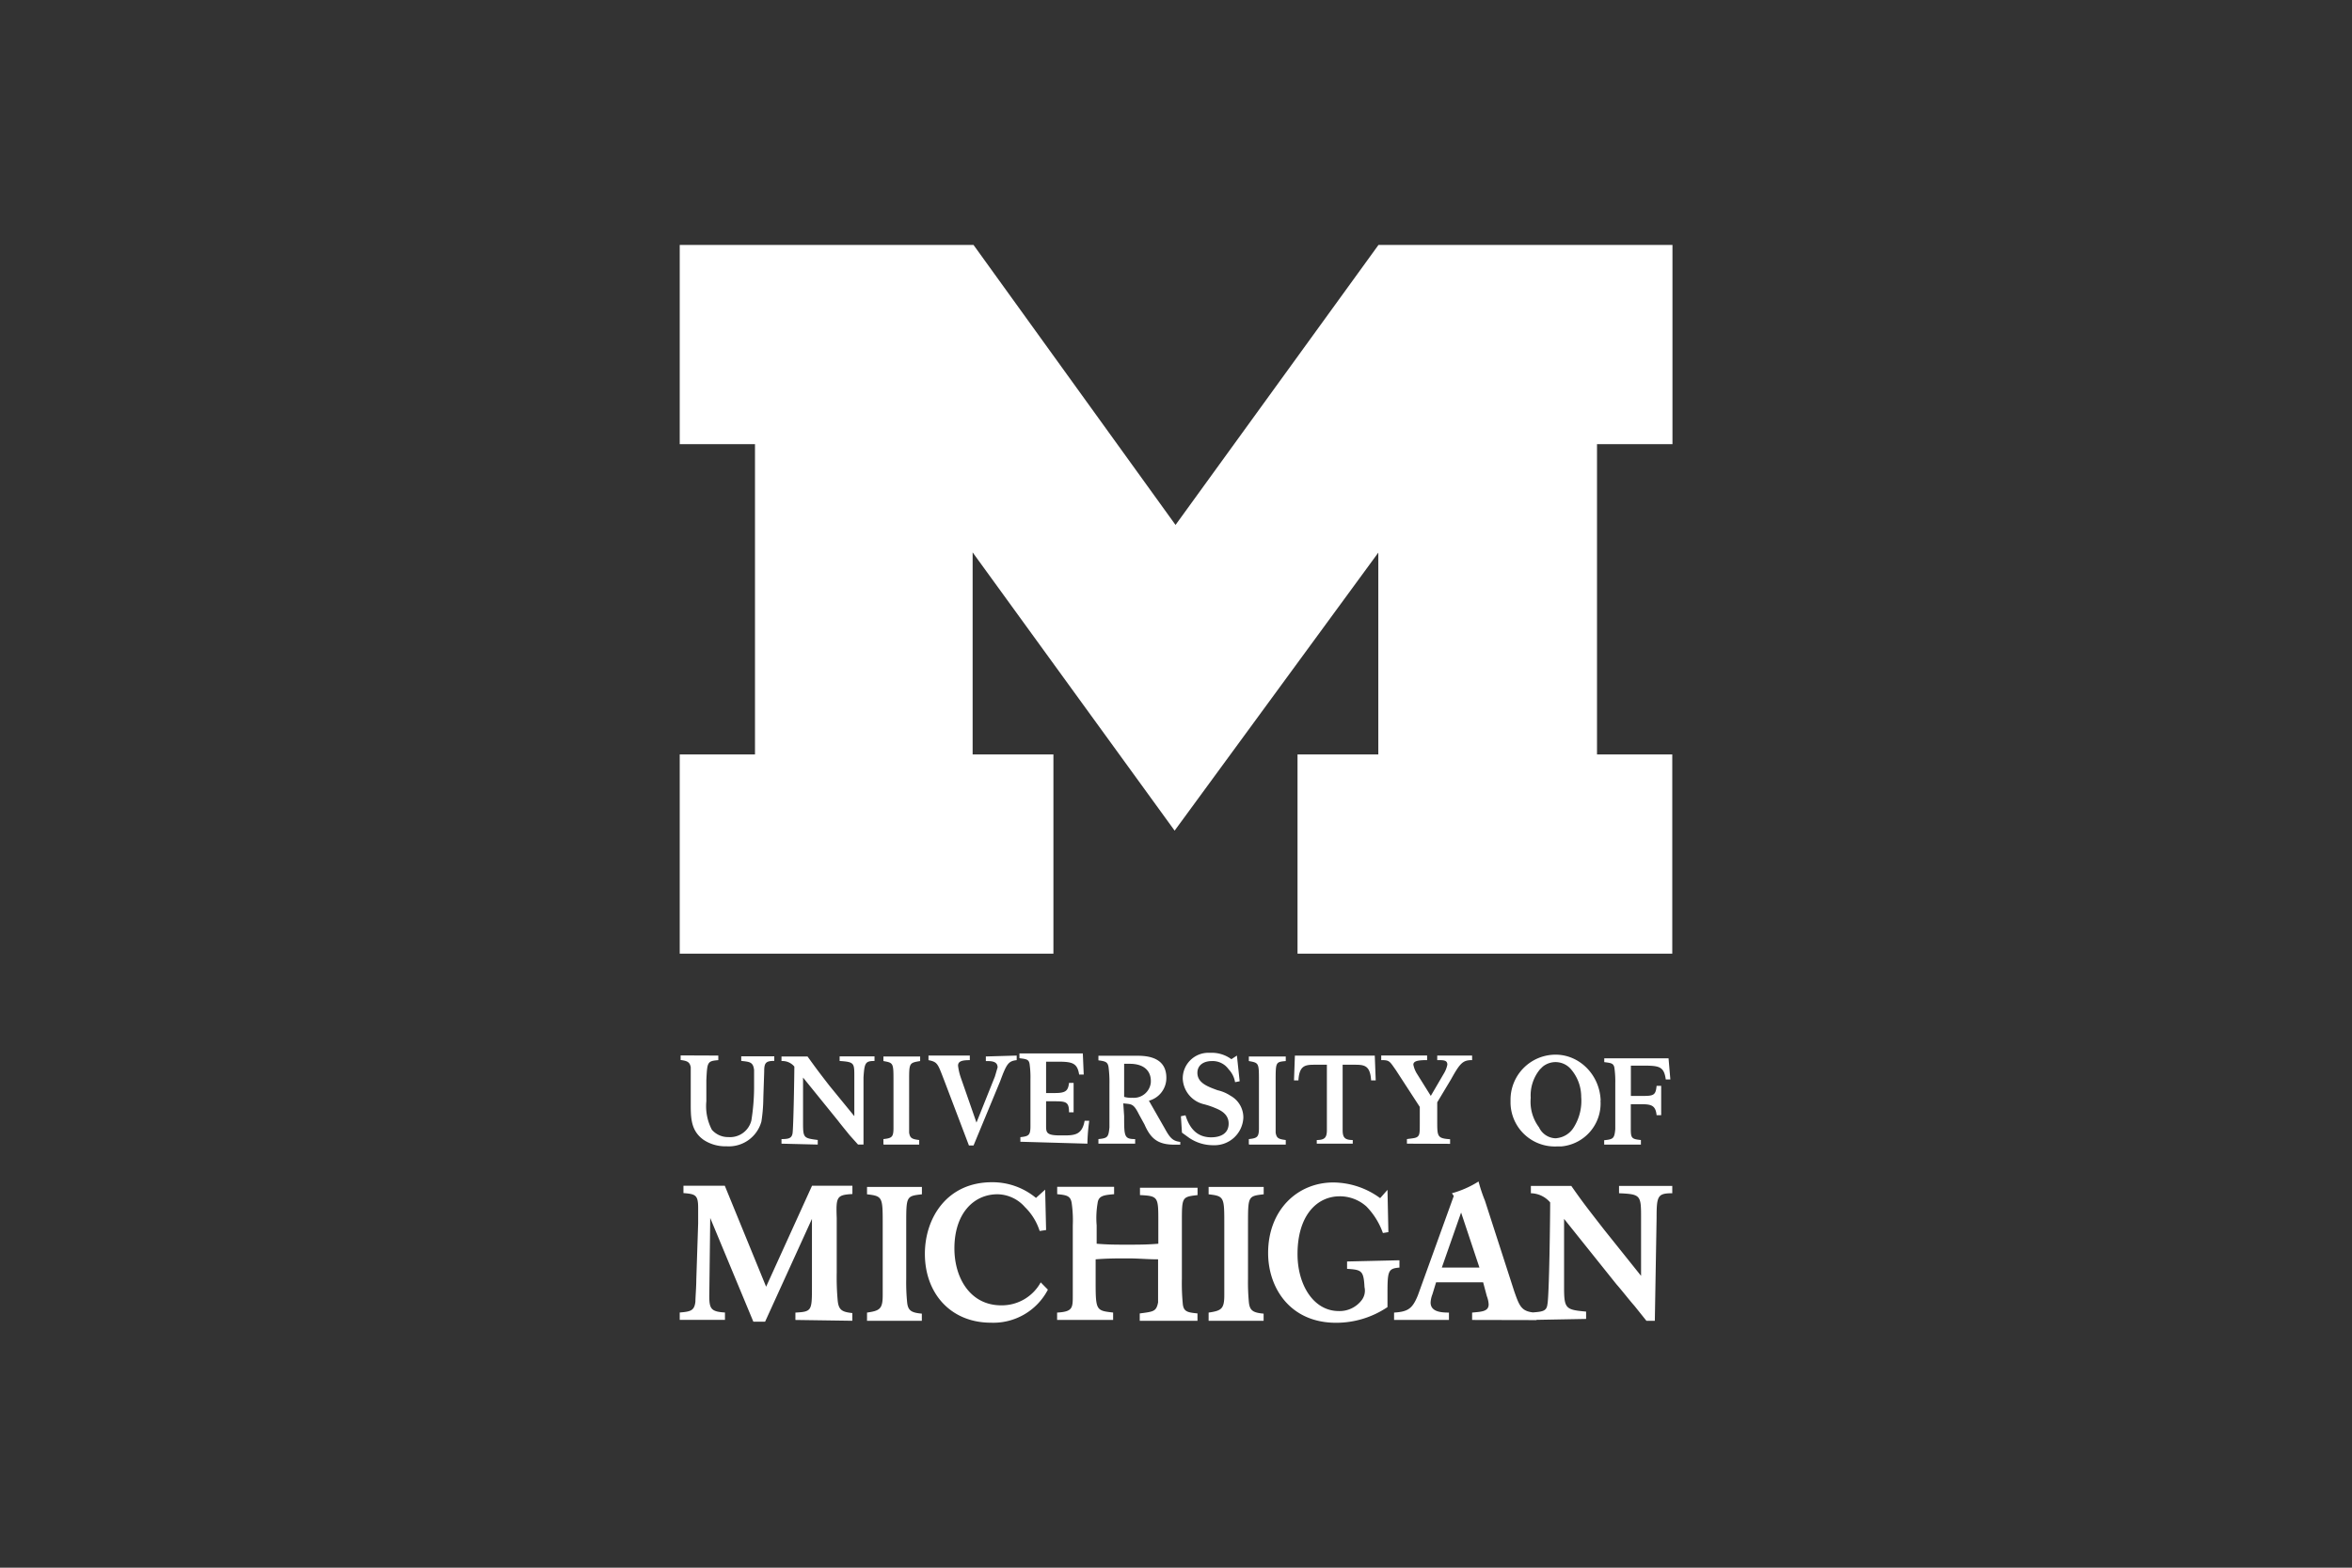
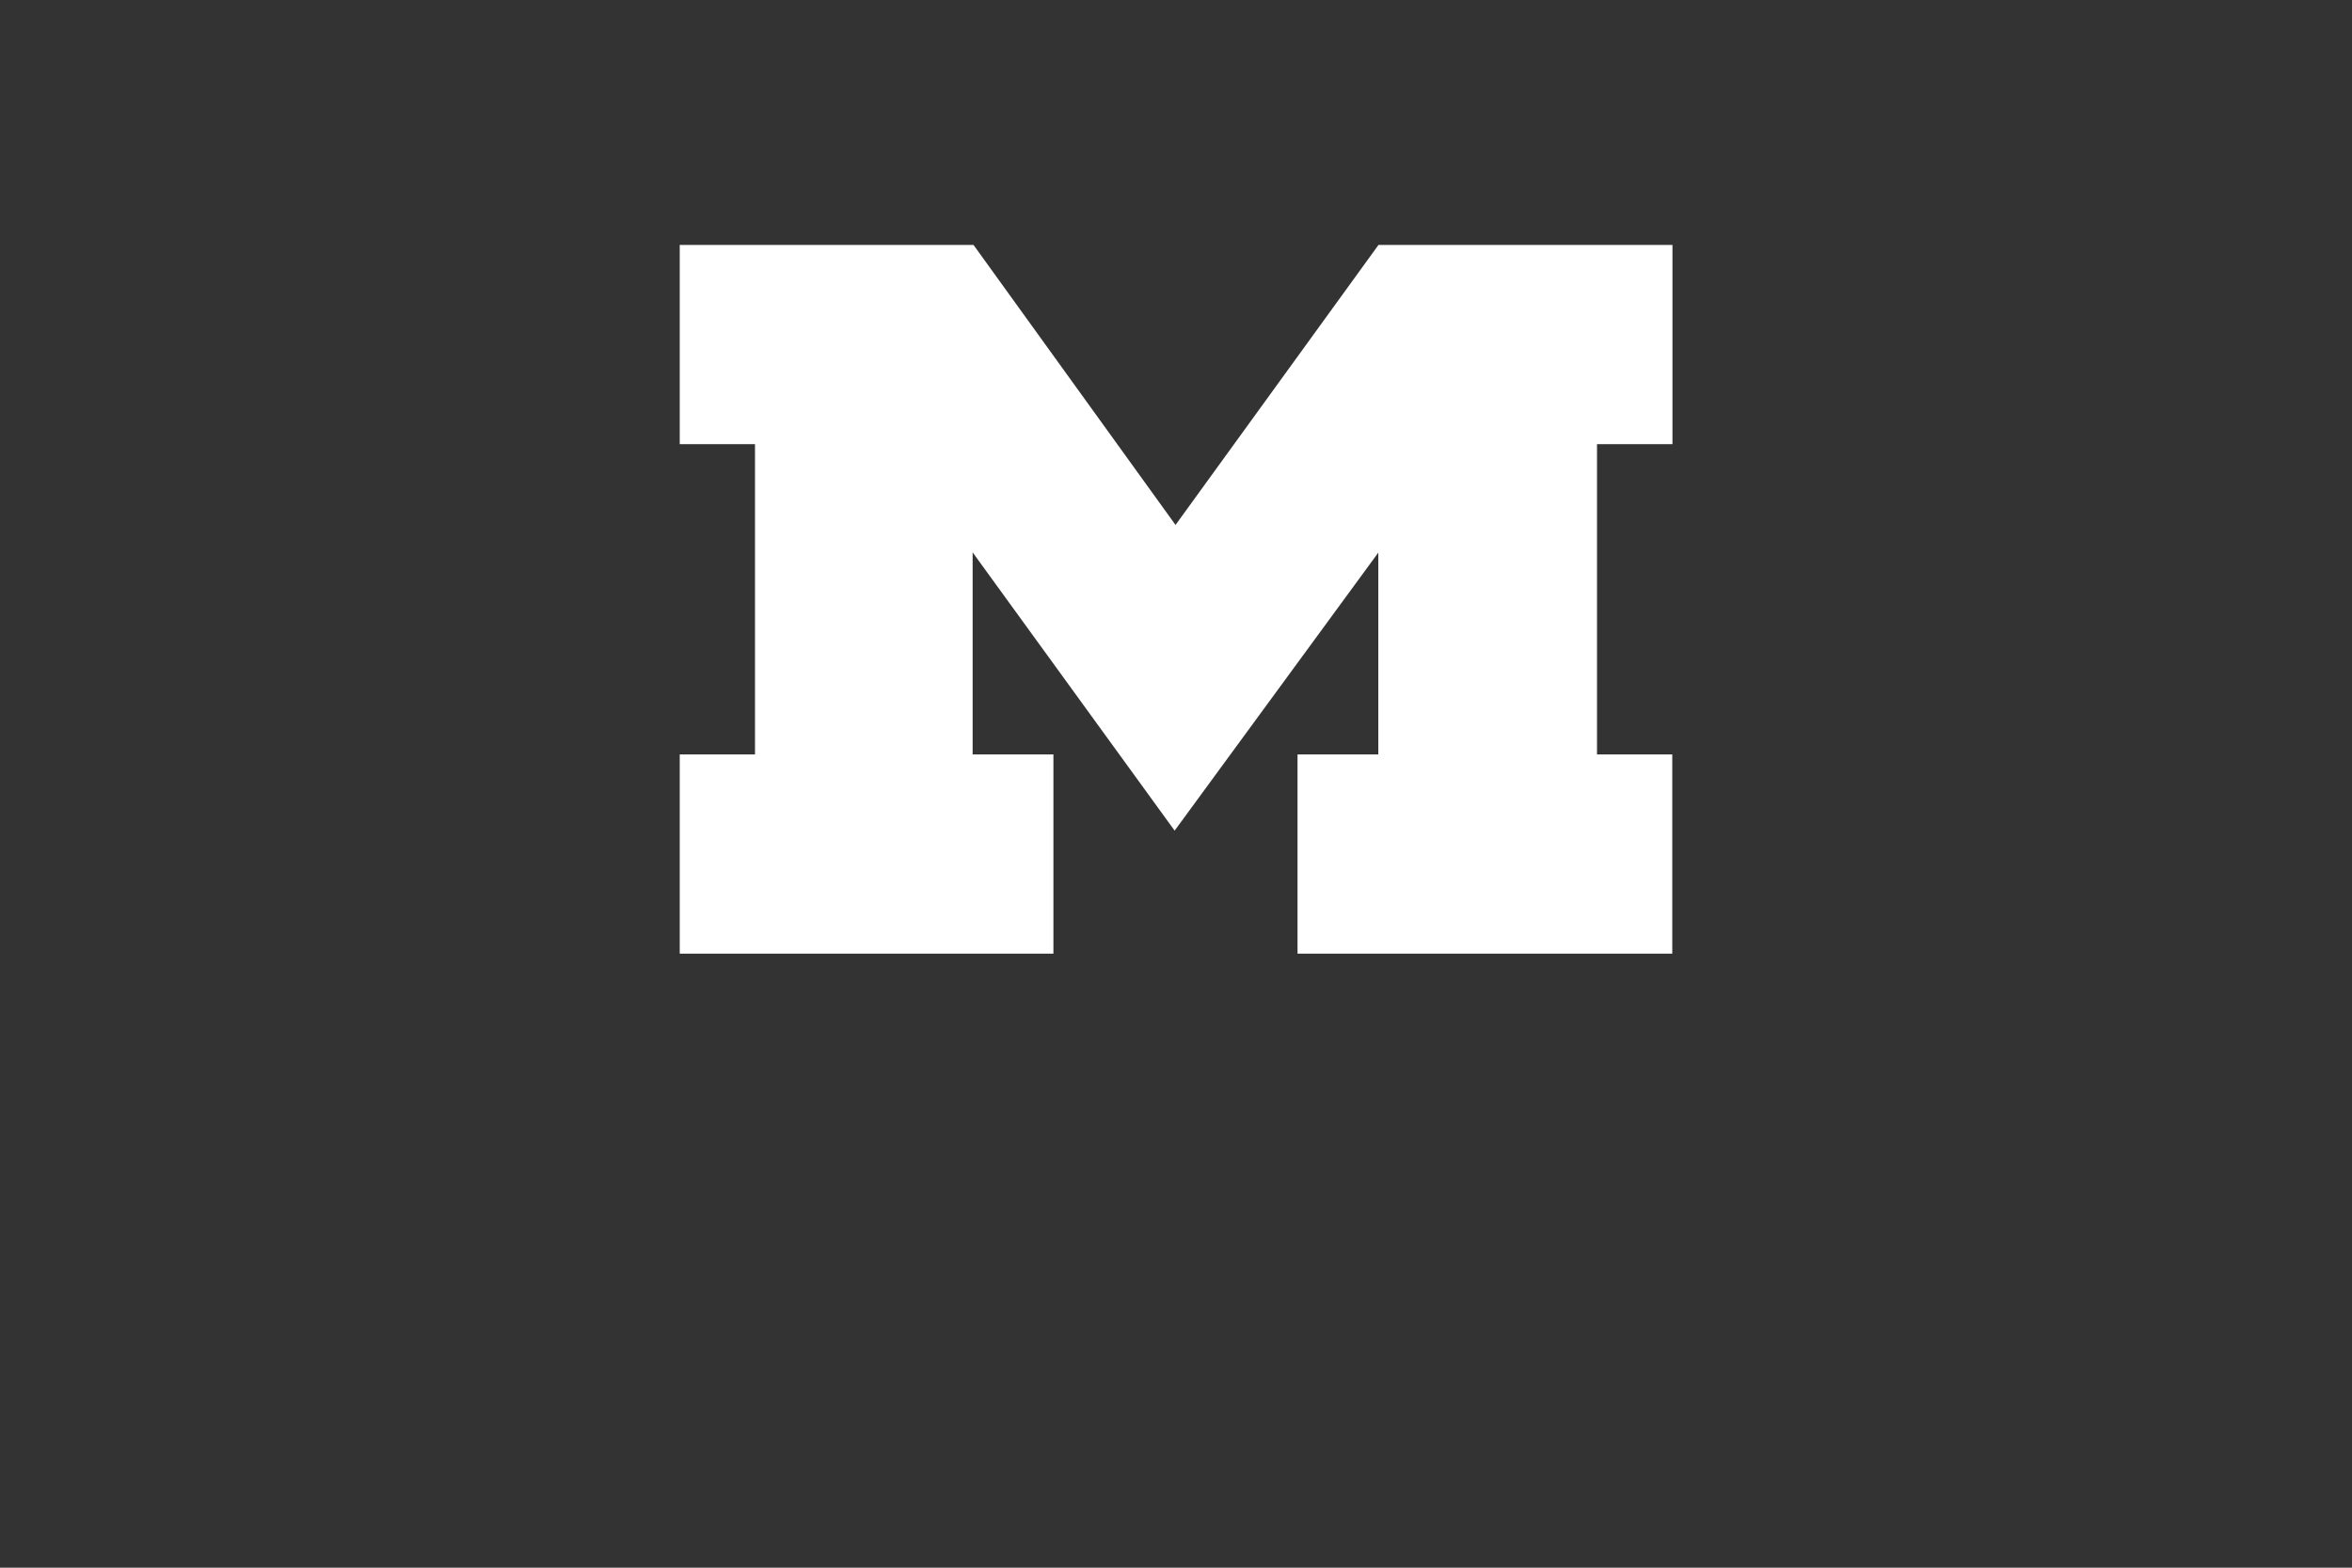
<svg xmlns="http://www.w3.org/2000/svg" id="Layer_1" data-name="Layer 1" width="600" height="400" viewBox="0 0 600 400">
  <rect x="0" y="0" width="600" height="400" fill="#333333" stroke="none" />
  <defs>
    <style>.cls-1{fill:#fff;}</style>
  </defs>
  <path class="cls-1" d="M299.65,211.94l-51.53-71V192.5h20.61v50.83H173.4V192.5h19.2V113.33H173.4V62.5h74.95l51.53,71.44L351.65,62.5h75v50.83H407.4V192.5h19.2v50.83H331V192.5h20.61V141Z" />
-   <path class="cls-1" d="M375.54,336.79v-1.88c2.34-.23,4.22-.23,4.22-2.11a6.92,6.92,0,0,0-.47-2.1l-.94-3.52h-12l-.93,3.05a6.63,6.63,0,0,0-.47,2.11c0,2.34,2.58,2.57,4.68,2.57v1.88H355.63v-1.88c3.51-.23,4.68-.94,6.09-4.45l9.14-25.3-.47-.7a25.31,25.31,0,0,0,6.79-3,40,40,0,0,0,1.64,4.92l7.49,23.18c1.41,4,1.88,5.16,5.63,5.39v1.88Zm-2.81-27.41-4.92,14.05h9.6ZM267.32,329.06a15.68,15.68,0,0,1-14.52,8.43c-10.3,0-16.86-7.5-16.86-17.57,0-9.13,5.62-18.27,17.1-18.27a17.39,17.39,0,0,1,11.24,4l2.34-2.11.24,10.31-1.64.24a14.8,14.8,0,0,0-3.75-6.09,9.49,9.49,0,0,0-7-3.28c-6.09,0-11,4.91-11,13.82,0,7.49,4,14.52,11.95,14.52a11.33,11.33,0,0,0,10.07-5.86Zm2.35,7.73v-1.88c4-.23,4-1.17,4-4.45v-17.8a31,31,0,0,0-.24-5.39c-.23-2.11-1.17-2.34-3.74-2.57v-1.88h14.52v1.88c-2.81.23-4,.46-4.22,2.34a22.54,22.54,0,0,0-.23,5.62v4.68c3,.24,4.92.24,7.73.24s5.15,0,8-.24v-5.62c0-6.32,0-6.56-4.68-6.79v-1.87H305.5v1.87c-4,.47-4,.47-4,7v14.29a55.6,55.6,0,0,0,.24,6.55c.23,1.88,1.17,2.11,3.74,2.35V337H290.75v-1.87c3.51-.47,4.21-.47,4.68-2.81v-11c-2.81,0-4.92-.24-7.73-.24s-5.15,0-8.2.24v6.09c0,7,.24,7,4.46,7.49v1.88Zm38.65,0v-1.88c3.27-.47,4-.94,4-4.45v-18c0-7,0-7.27-4-7.73v-1.88h14.05v1.88c-4,.46-4,.46-4,7.73v13.82a54,54,0,0,0,.23,6.09c.24,2.1,1.17,2.57,3.75,2.81V337H308.32Zm-87.14,0v-1.88c3.28-.47,4-.94,4-4.45v-18c0-7,0-7.27-4-7.73v-1.88h14v1.88c-4,.46-4,.46-4,7.73v13.82a51.76,51.76,0,0,0,.24,6.09c.23,2.1,1.17,2.57,3.74,2.81V337h-14Zm-18.27,0v-1.88c4.22-.23,4.22-.47,4.22-6.79V311l-11.95,26.23h-3l-11-26.46-.24,19.91c0,3.27.47,4,4,4.21v1.88H173.4v-1.88c2.81-.23,3.75-.47,4-2.81,0-.94.23-3.75.23-5.62l.47-14.29v-4c0-3.28-.7-3.51-3.75-3.75v-1.87h10.55l10.54,25.76,11.71-25.76h10.3v2.11c-4,.23-4.21.7-4,6.09v14a64.44,64.44,0,0,0,.24,7c.23,2.57,1.17,3,3.74,3.28V337Zm187.62,0v-1.88c2.81-.23,4-.23,4.22-2.11.47-2.34.7-22.48.7-26a6.62,6.62,0,0,0-4.92-2.34v-1.87h10.31c2.81,4,3.51,4.92,8.43,11.24l9.37,11.71V310.32c0-5.39-.24-5.62-5.62-5.86v-1.87H426.6v1.87c-3.75,0-4,.7-4,6.33L422.15,337H420l-3-3.75c-1.64-1.87-3.05-3.75-4.69-5.62L399,311v17.57c0,5.38.47,5.62,5.62,6.09v1.87ZM357,321.56v1.87c-3.05.24-3.05.94-3.05,7.5v2.58a23.44,23.44,0,0,1-13.12,4c-11.71,0-17.33-8.9-17.33-17.8,0-11,7.5-18,16.63-18a20.38,20.38,0,0,1,11.95,4l1.87-2.11.23,10.78-1.4.23a18.46,18.46,0,0,0-4.22-6.79,10.19,10.19,0,0,0-6.79-2.58c-5.86,0-10.77,4.92-10.77,14.76,0,7.73,4,14.52,10.54,14.52a7.07,7.07,0,0,0,5.85-2.81,4,4,0,0,0,.7-3.28c-.23-4.21-.7-4.45-4.45-4.68v-1.88Zm51.29-40.76a11,11,0,0,1-10.07,11.72h-1.17a11.3,11.3,0,0,1-11.71-11v-.94a11.5,11.5,0,0,1,11.47-11.48C402.94,269.09,408.1,274.25,408.33,280.8Zm-11.24,9.61a5.81,5.81,0,0,0,4.45-2.81,12.7,12.7,0,0,0,1.87-7.73,10.8,10.8,0,0,0-2.57-7,5.17,5.17,0,0,0-7.26-.7l-.71.7a10.44,10.44,0,0,0-2.34,7.26,10.86,10.86,0,0,0,2.11,7.5,4.83,4.83,0,0,0,4.45,2.81Zm12.18.47v1.17h9.37v-1.17c-2.34-.24-2.58-.47-2.58-2.81v-6.33h2.58c2.57,0,3.75.24,4,2.81h1.17v-7.49h-1.17c-.23,2.34-.7,2.57-3.51,2.57h-3.05V271.9h2.58c4.45,0,5.85,0,6.32,3.52h1.17l-.46-5.39h-16.4V271c1.64.23,2.34.23,2.58,1.4a24.54,24.54,0,0,1,.23,4v11.72c-.23,2.34-.47,2.57-2.81,2.81Zm-183.87.93v-1.17c2.11-.23,2.57-.47,2.57-2.81V275.89c0-4.69,0-4.69-2.57-5.16v-1.17h9.37v1.17c-2.81.47-2.81.47-2.81,5.16V289c.23,1.41.7,1.64,2.57,1.88v1.17H225.4Zm93.22,0v-1.17c2.11-.23,2.58-.47,2.58-2.81V275.89c0-4.69,0-4.69-2.58-5.16v-1.17H328v1.17c-2.58.24-2.58.24-2.58,5.16V289c.24,1.41.71,1.64,2.58,1.88v1.17h-9.37Zm-119.22,0v-1.17c1.87,0,2.57-.23,2.81-1.4s.47-14.76.47-17.1a3.94,3.94,0,0,0-3.28-1.41v-1.17H206c1.87,2.58,2.34,3.28,5.62,7.5l6.32,7.73V274.71c0-3.51,0-3.74-3.75-4v-1.17h8.9v1.17c-2.34,0-2.57.47-2.81,4.22v17.1h-1.4l-2.11-2.35c-.94-1.17-2.11-2.57-3-3.74l-8.91-11v11.71c0,3.75.24,3.75,3.75,4.22v1.17Zm101.89-7,1.17-.24c1.17,3.75,3.28,5.62,6.56,5.62,2.34,0,4.45-.93,4.45-3.51s-2.34-3.51-3.52-4a20.08,20.08,0,0,0-2.81-.94,7,7,0,0,1-5.38-6.56,6.54,6.54,0,0,1,6.56-6.56h.7a8.44,8.44,0,0,1,5.15,1.64l1.41-.93.7,6.56-1.17.23a6.28,6.28,0,0,0-1.64-3.28,5,5,0,0,0-4.22-2.11c-2.34,0-3.75,1.17-3.75,3,0,2.57,2.58,3.51,5.16,4.45a9.87,9.87,0,0,1,3.28,1.4,6.32,6.32,0,0,1,3.28,5.62,7.36,7.36,0,0,1-7.73,7h-.24a10.81,10.81,0,0,1-5.85-1.87L301.52,289Zm34.66,7v-.93c2.11,0,2.58-.71,2.58-2.58V271.67h-2.81c-2.58,0-4.22,0-4.45,4H330.1l.23-6.32h20.38l.24,6.32h-1.18c-.23-4-1.87-4-4.45-4h-2.81V288.3c0,1.87.47,2.58,2.58,2.58v.93ZM183.24,269.33v1.17c-2.82.23-2.82.47-3.05,5.15V281a13,13,0,0,0,1.41,7.26,5.46,5.46,0,0,0,4.21,1.87,5.6,5.6,0,0,0,5.86-4.21,53.92,53.92,0,0,0,.7-8.67v-4.22c-.23-2.1-1.17-2.1-3.28-2.34v-1.17h8.43v1.17c-2.1,0-2.57.47-2.57,2.58,0,.47-.24,6.79-.24,7.73a40.86,40.86,0,0,1-.47,5.15,8.62,8.62,0,0,1-8.9,6.33,10.07,10.07,0,0,1-5.85-1.64c-3.28-2.35-3.28-5.63-3.28-9.37v-9.14c-.24-1.4-.94-1.64-2.58-1.87v-1.17Zm76.12,0v1.17c-2.11.23-2.58.93-4.22,5.39l-6.79,16.39h-1.17l-6.32-16.63c-1.64-4.22-1.64-4.68-4-5.15v-1.17h10.54v1.17c-1.87,0-3,.23-3,1.4a14.6,14.6,0,0,0,.7,3.05l4,11.48,4.69-11.72c.23-.7.47-1.64.7-2.34,0-1.64-1.64-1.64-3-1.64v-1.17Zm99.55,22.48v-1.17c1.64-.23,2.34-.23,2.81-.7s.47-1.17.47-3.51v-4l-6.09-9.37c-1.64-2.34-1.64-2.57-3.75-2.57v-1.17h11.71v1.17c-2.34,0-3.51.23-3.51,1.17a6.84,6.84,0,0,0,.94,2.34l3.51,5.62,3.28-5.62a7,7,0,0,0,.94-2.34c0-1.17-.94-1.17-2.58-1.17v-1.17h8.9v1.17c-2.34,0-3.05.7-5.39,4.92l-3.51,5.85V286c0,4,0,4.45,3.28,4.68v1.17Zm-81.51,0a48,48,0,0,1,.47-5.85h-1.18c-.7,4-3,3.74-6.32,3.74s-3.51-.7-3.51-2.34V281h2.34c2.81,0,3.51.23,3.51,2.81h1.17v-7.5h-1.17c-.23,1.88-.7,2.58-3.51,2.58h-2.34v-8h2.81c3.74,0,5.15.23,5.62,3.28h1.17l-.23-5.39H260.06V270c1.64.23,2.35.23,2.58,1.4a24.66,24.66,0,0,1,.23,4v11.94c0,2.34-.46,2.58-2.57,2.81v1.17Zm9.37-11.94a6.55,6.55,0,0,0,2.1.23,4.36,4.36,0,0,0,4.69-3.75c.23-2.57-1.17-4.92-5.39-4.92h-1.4Zm0,4.92c0,5.15,0,5.85,2.81,5.85v1.17h-9.37v-1.17c2.34-.23,2.57-.47,2.81-3v-11a29.12,29.12,0,0,0-.24-4.45c-.23-1.17-.7-1.41-2.57-1.64v-1.17h10.07c5.62,0,7.26,2.57,7.26,5.62a6,6,0,0,1-4.45,5.85l4,7c1.41,2.58,2.11,3.28,4,3.51v.71h-1.4c-4.22,0-6.09-1.41-7.73-5.16l-1.41-2.57c-1.4-2.81-1.87-2.58-4-2.81Z" />
</svg>